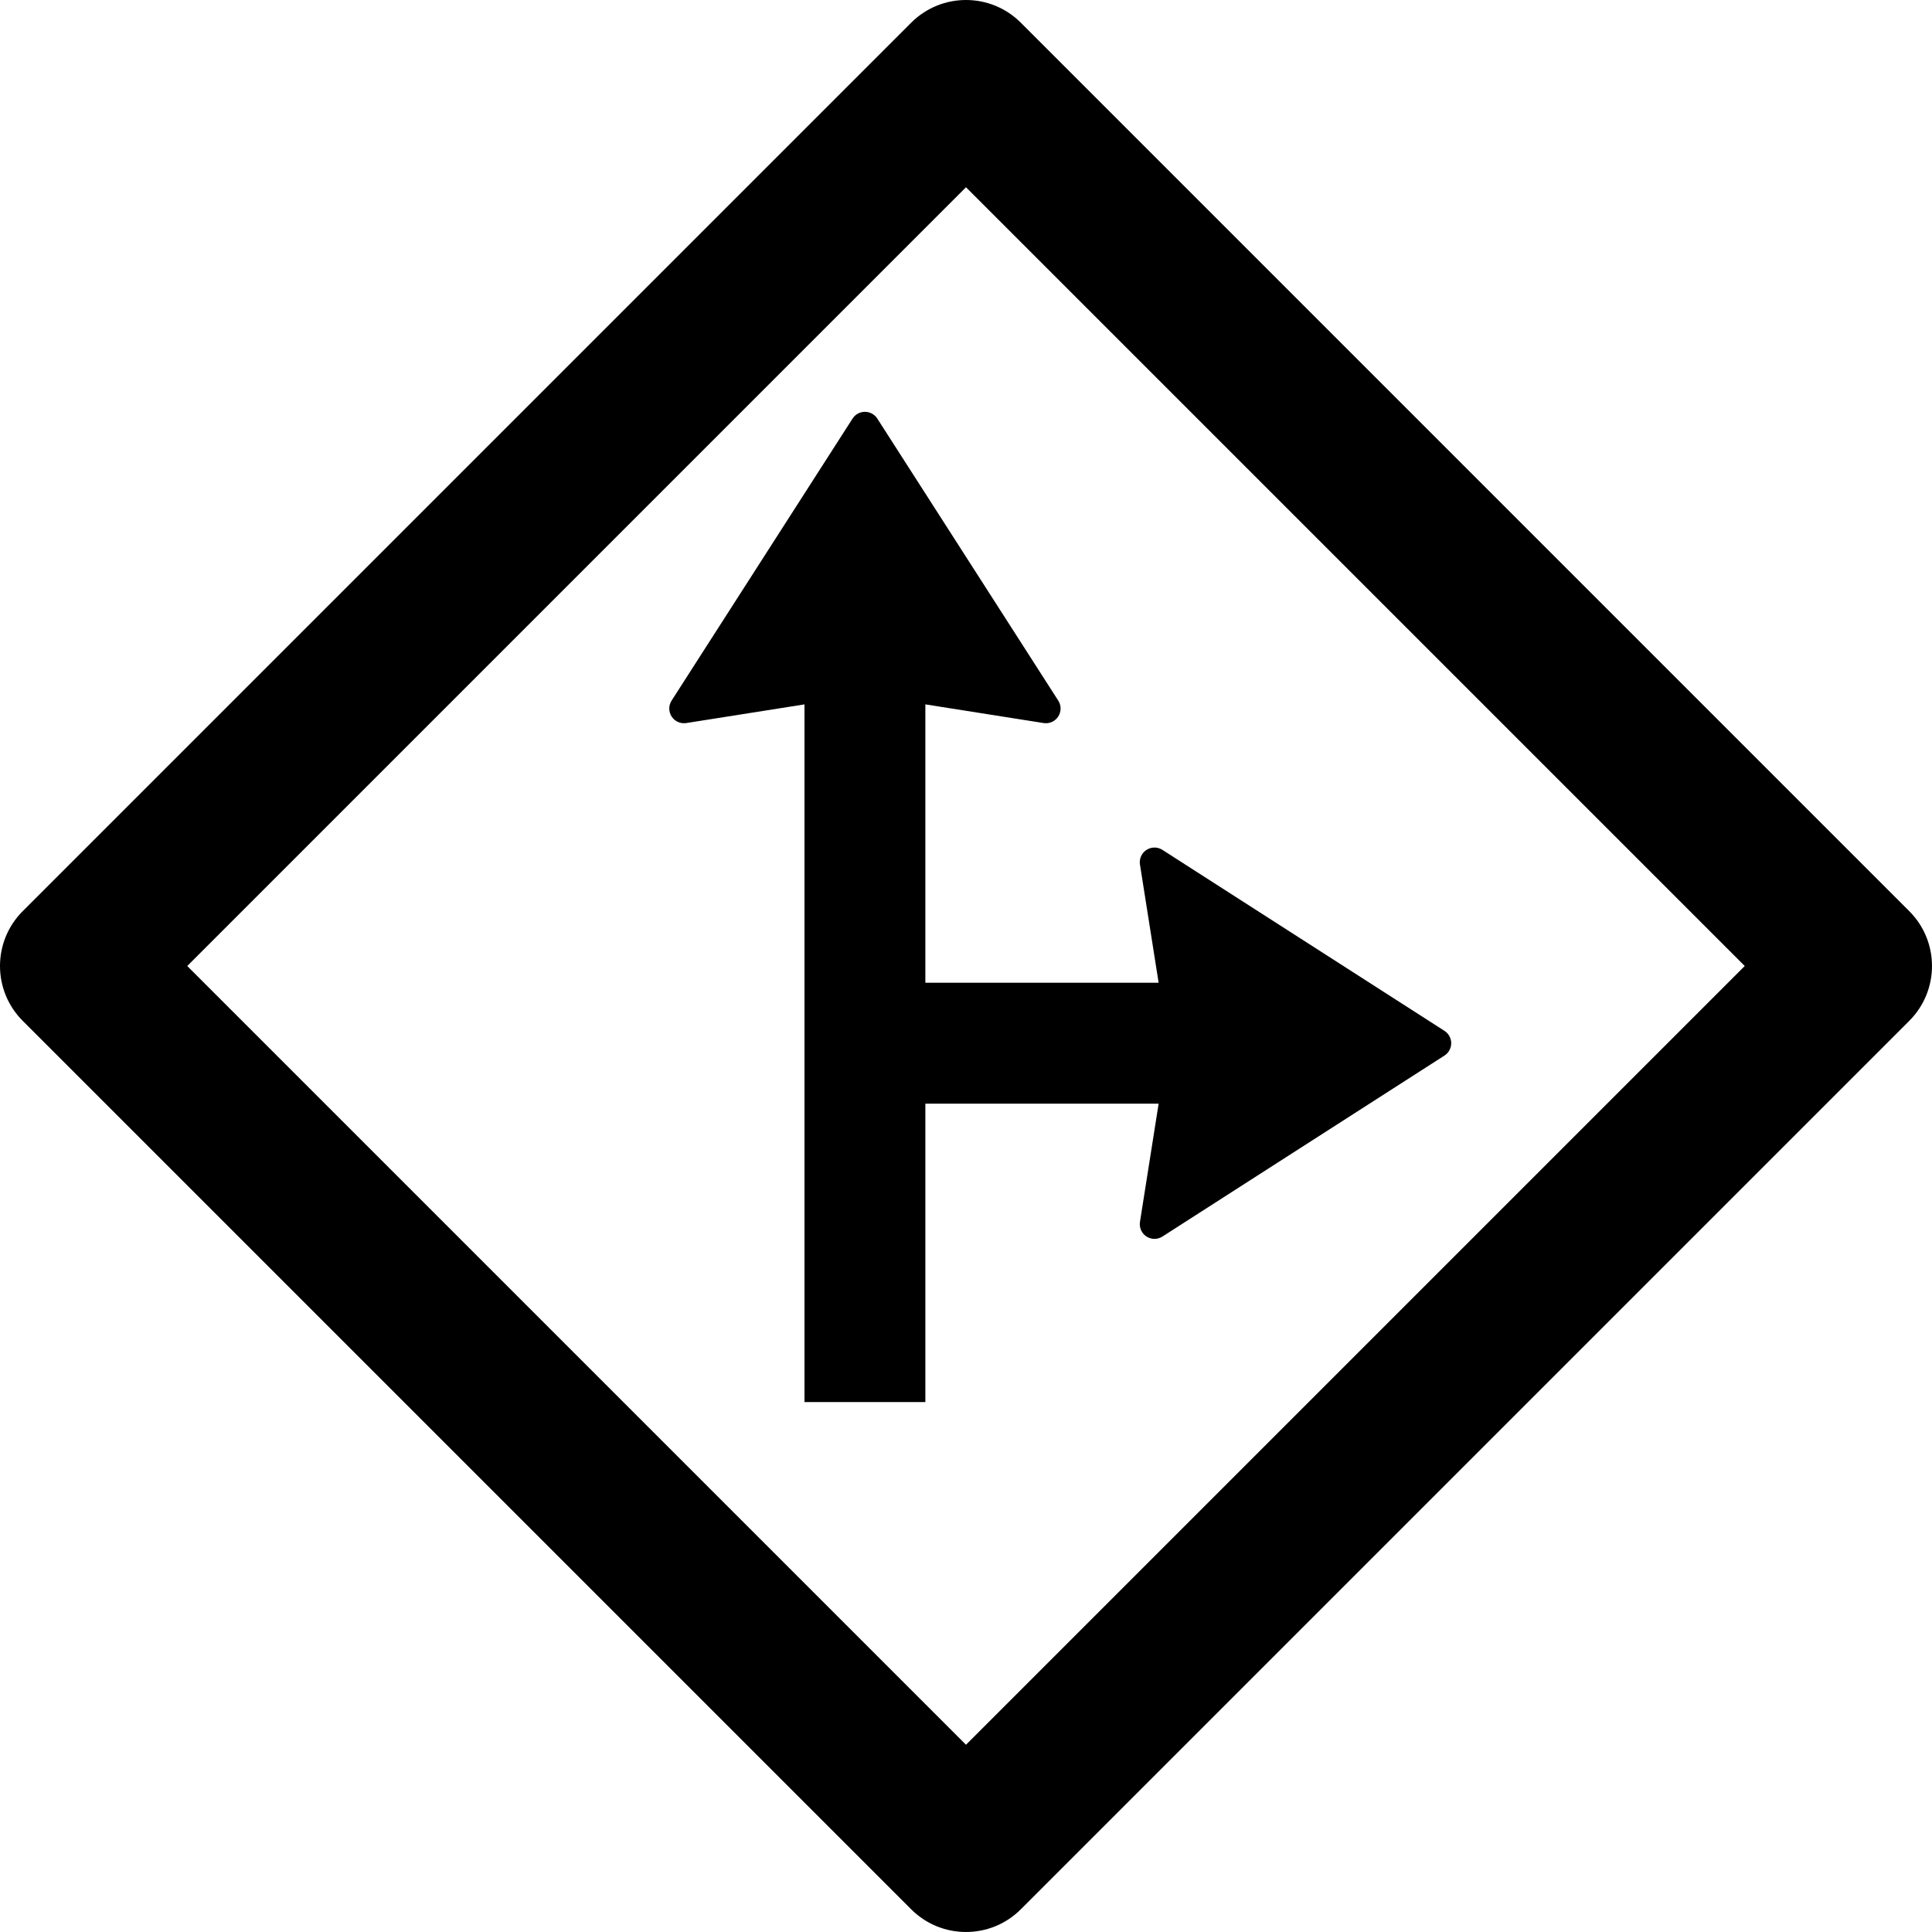
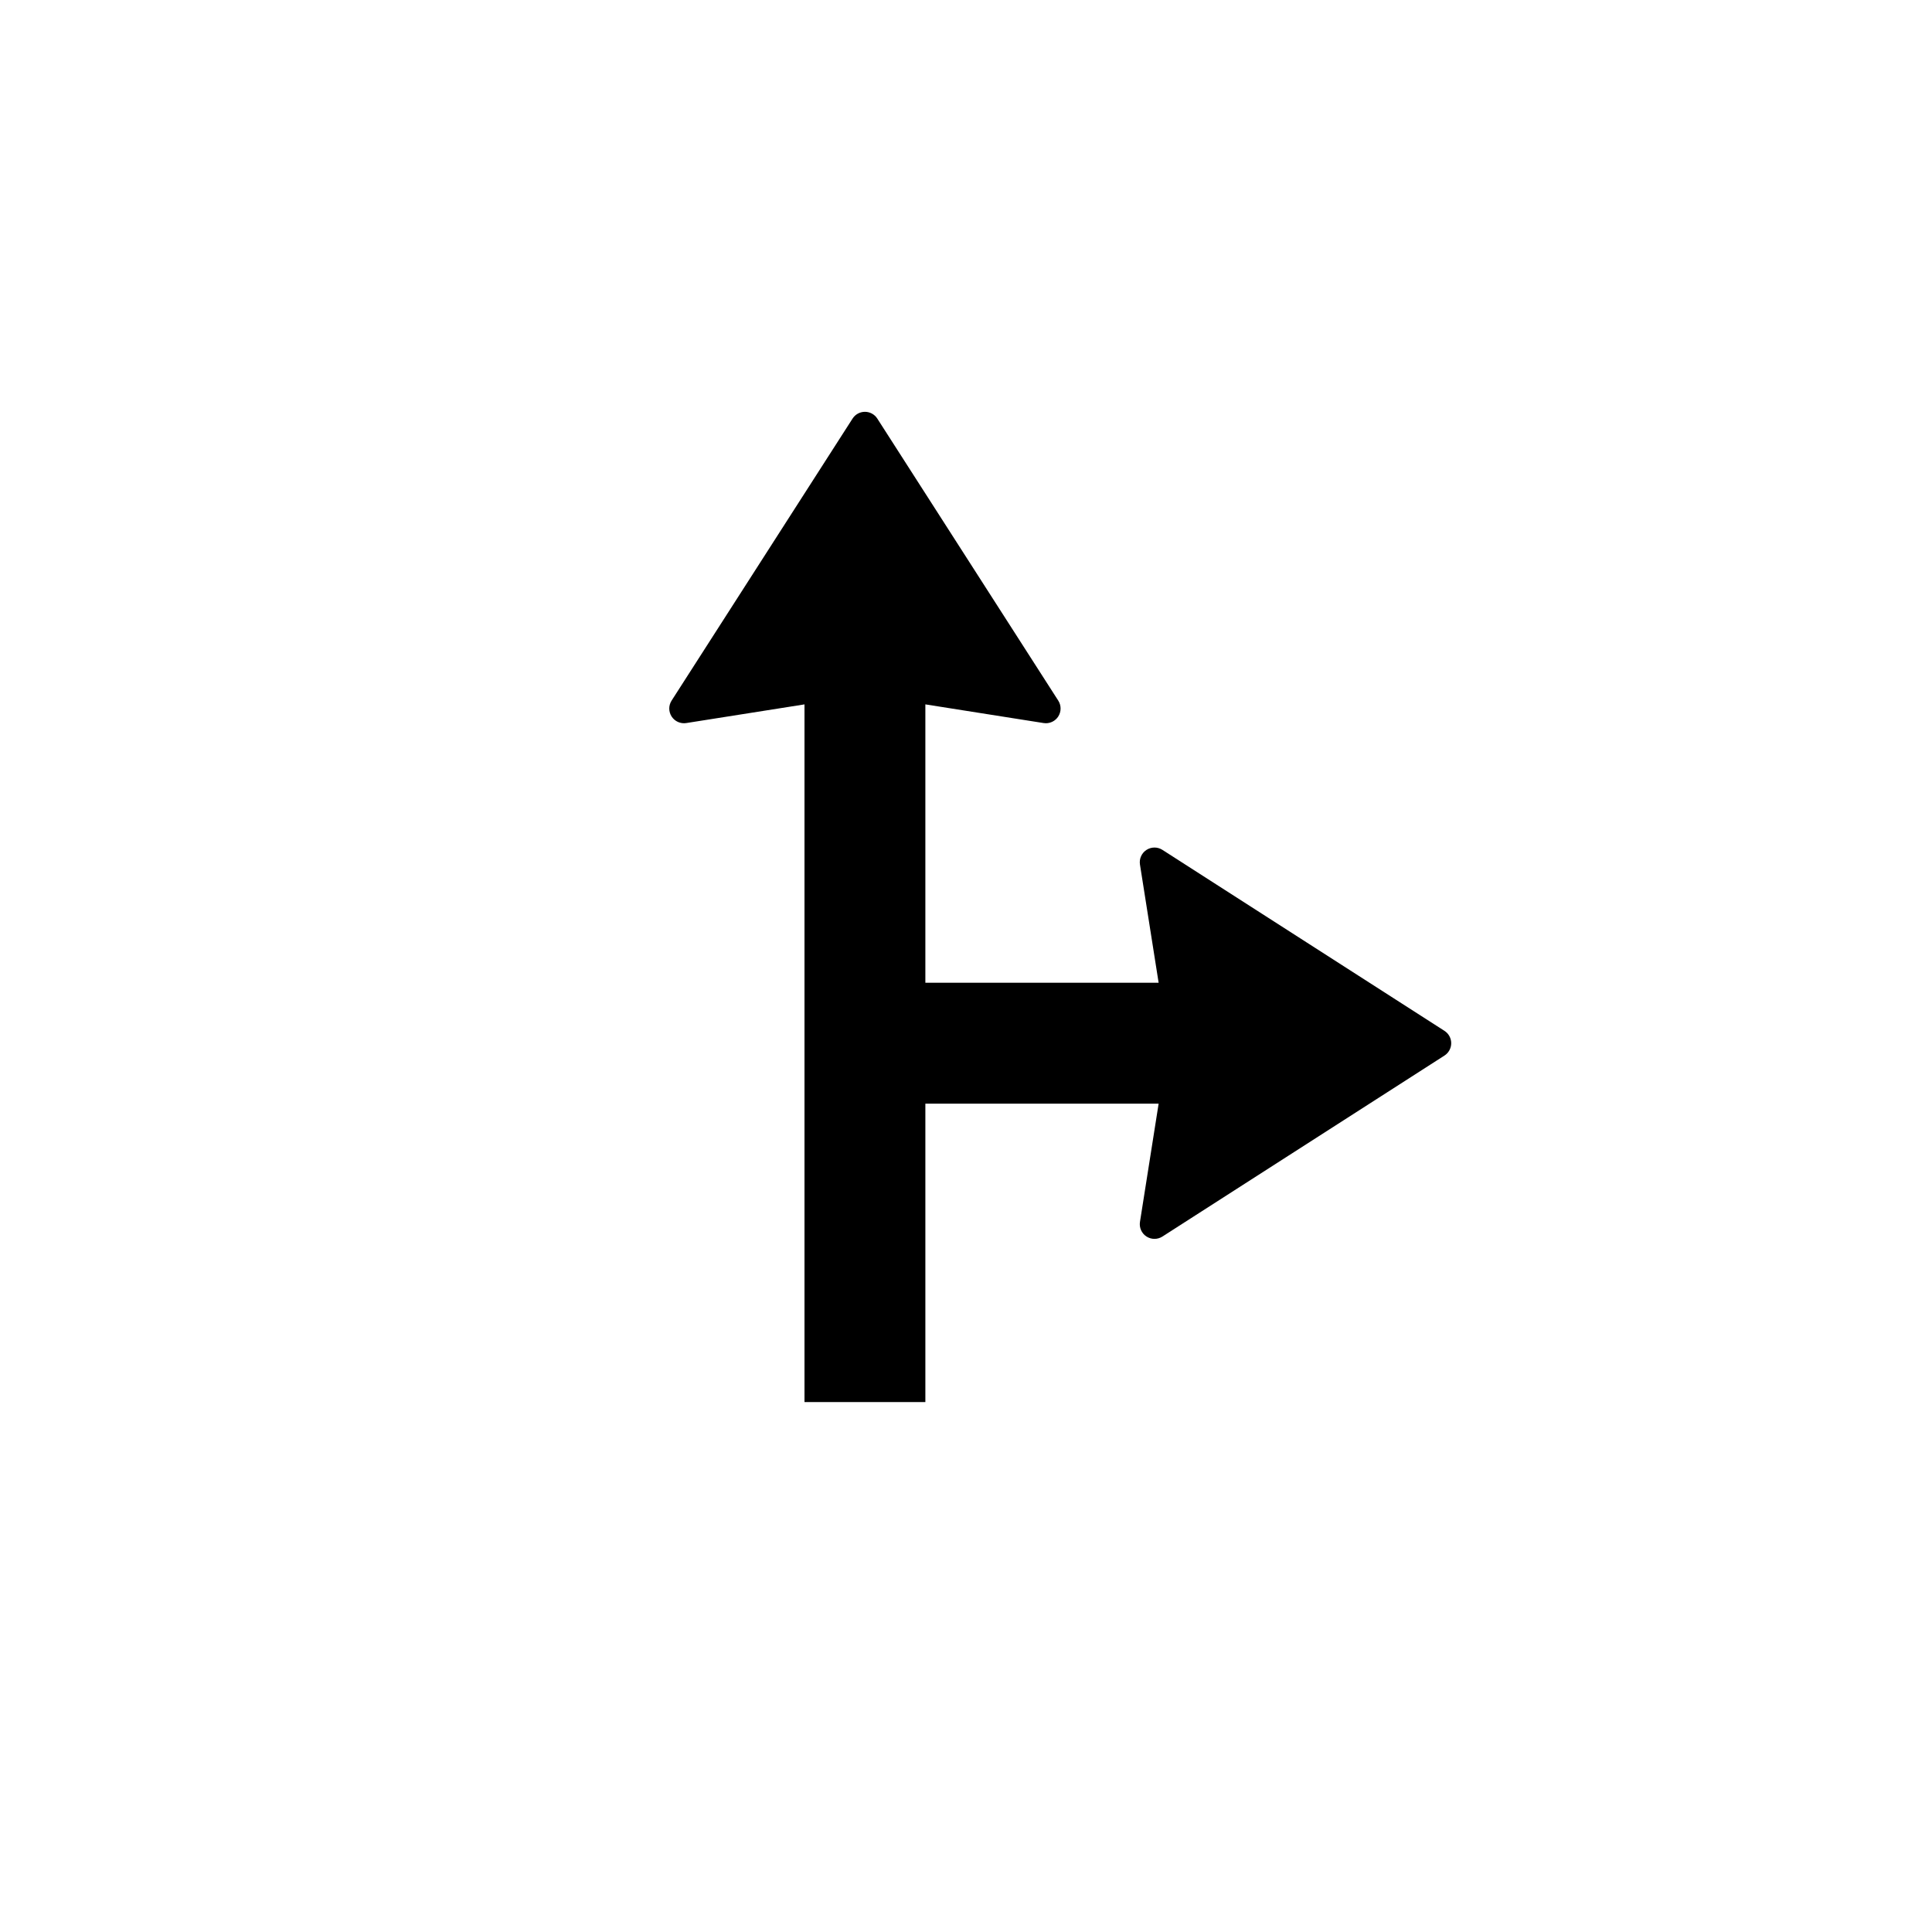
<svg xmlns="http://www.w3.org/2000/svg" fill="#000000" height="800px" width="800px" version="1.1" id="Capa_1" viewBox="0 0 373.656 373.656" xml:space="preserve">
  <g>
    <path d="M167.281,79.646c-0.968,0-1.869,0.493-2.392,1.307l-35,54.547c-0.605,0.942-0.6,2.151,0.012,3.088   c0.612,0.938,1.722,1.427,2.823,1.254l22.868-3.611v65.531v29.543v39.863h23.377v-39.863V213.45h45.115l-3.61,22.868   c-0.175,1.106,0.315,2.211,1.252,2.823c0.473,0.308,1.014,0.462,1.555,0.462c0.533,0,1.067-0.15,1.535-0.45l54.547-35   c0.814-0.522,1.307-1.424,1.307-2.392c0-0.968-0.492-1.869-1.307-2.392l-54.547-35c-0.942-0.605-2.152-0.6-3.09,0.012   c-0.936,0.612-1.427,1.717-1.252,2.823l3.611,22.868h-45.116v-53.842l22.868,3.611c0.148,0.023,0.297,0.035,0.444,0.035   c0.948,0,1.849-0.477,2.379-1.288c0.611-0.937,0.616-2.146,0.012-3.088l-35-54.547C169.15,80.139,168.248,79.646,167.281,79.646z" />
-     <path d="M369.261,176.222L197.434,4.394c-5.857-5.858-15.354-5.858-21.213,0L4.394,176.222c-5.858,5.858-5.858,15.355,0,21.213   l171.827,171.827c2.929,2.929,6.768,4.393,10.606,4.393c3.839,0,7.678-1.464,10.606-4.393l171.827-171.827   C375.12,191.576,375.12,182.079,369.261,176.222z M186.827,337.442L36.212,186.828L186.827,36.214l150.614,150.614L186.827,337.442   z" />
  </g>
</svg>